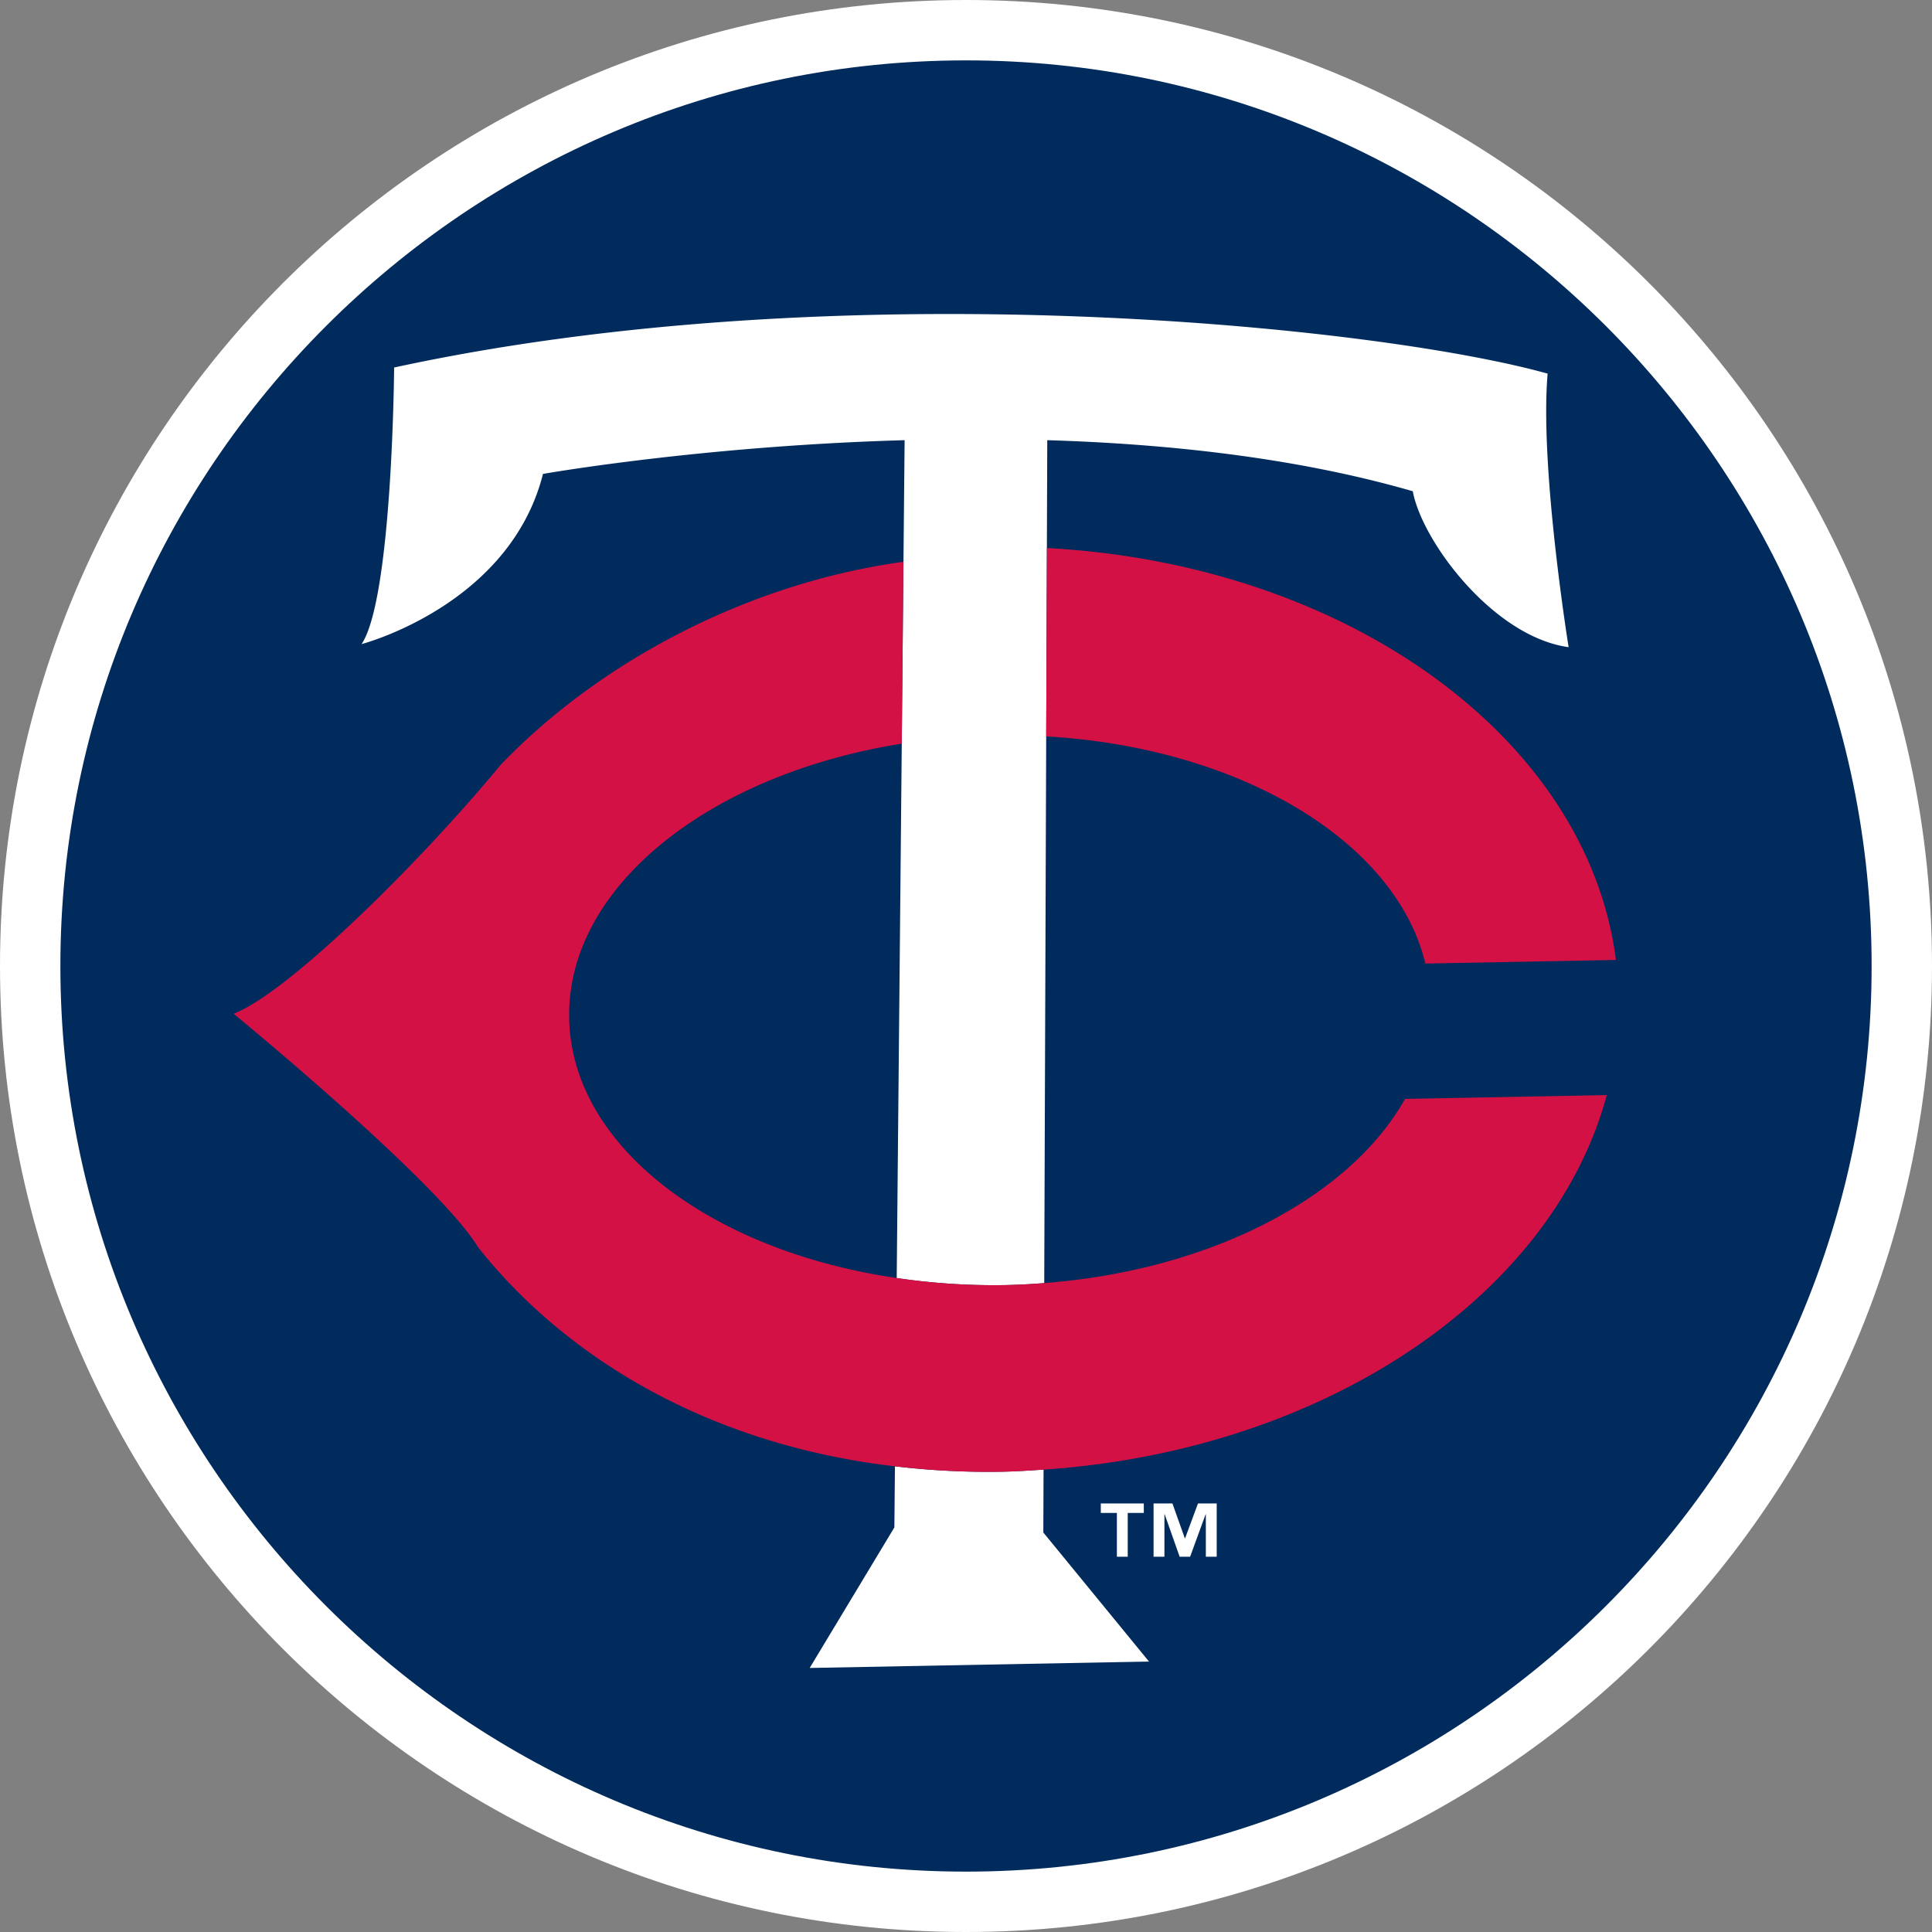
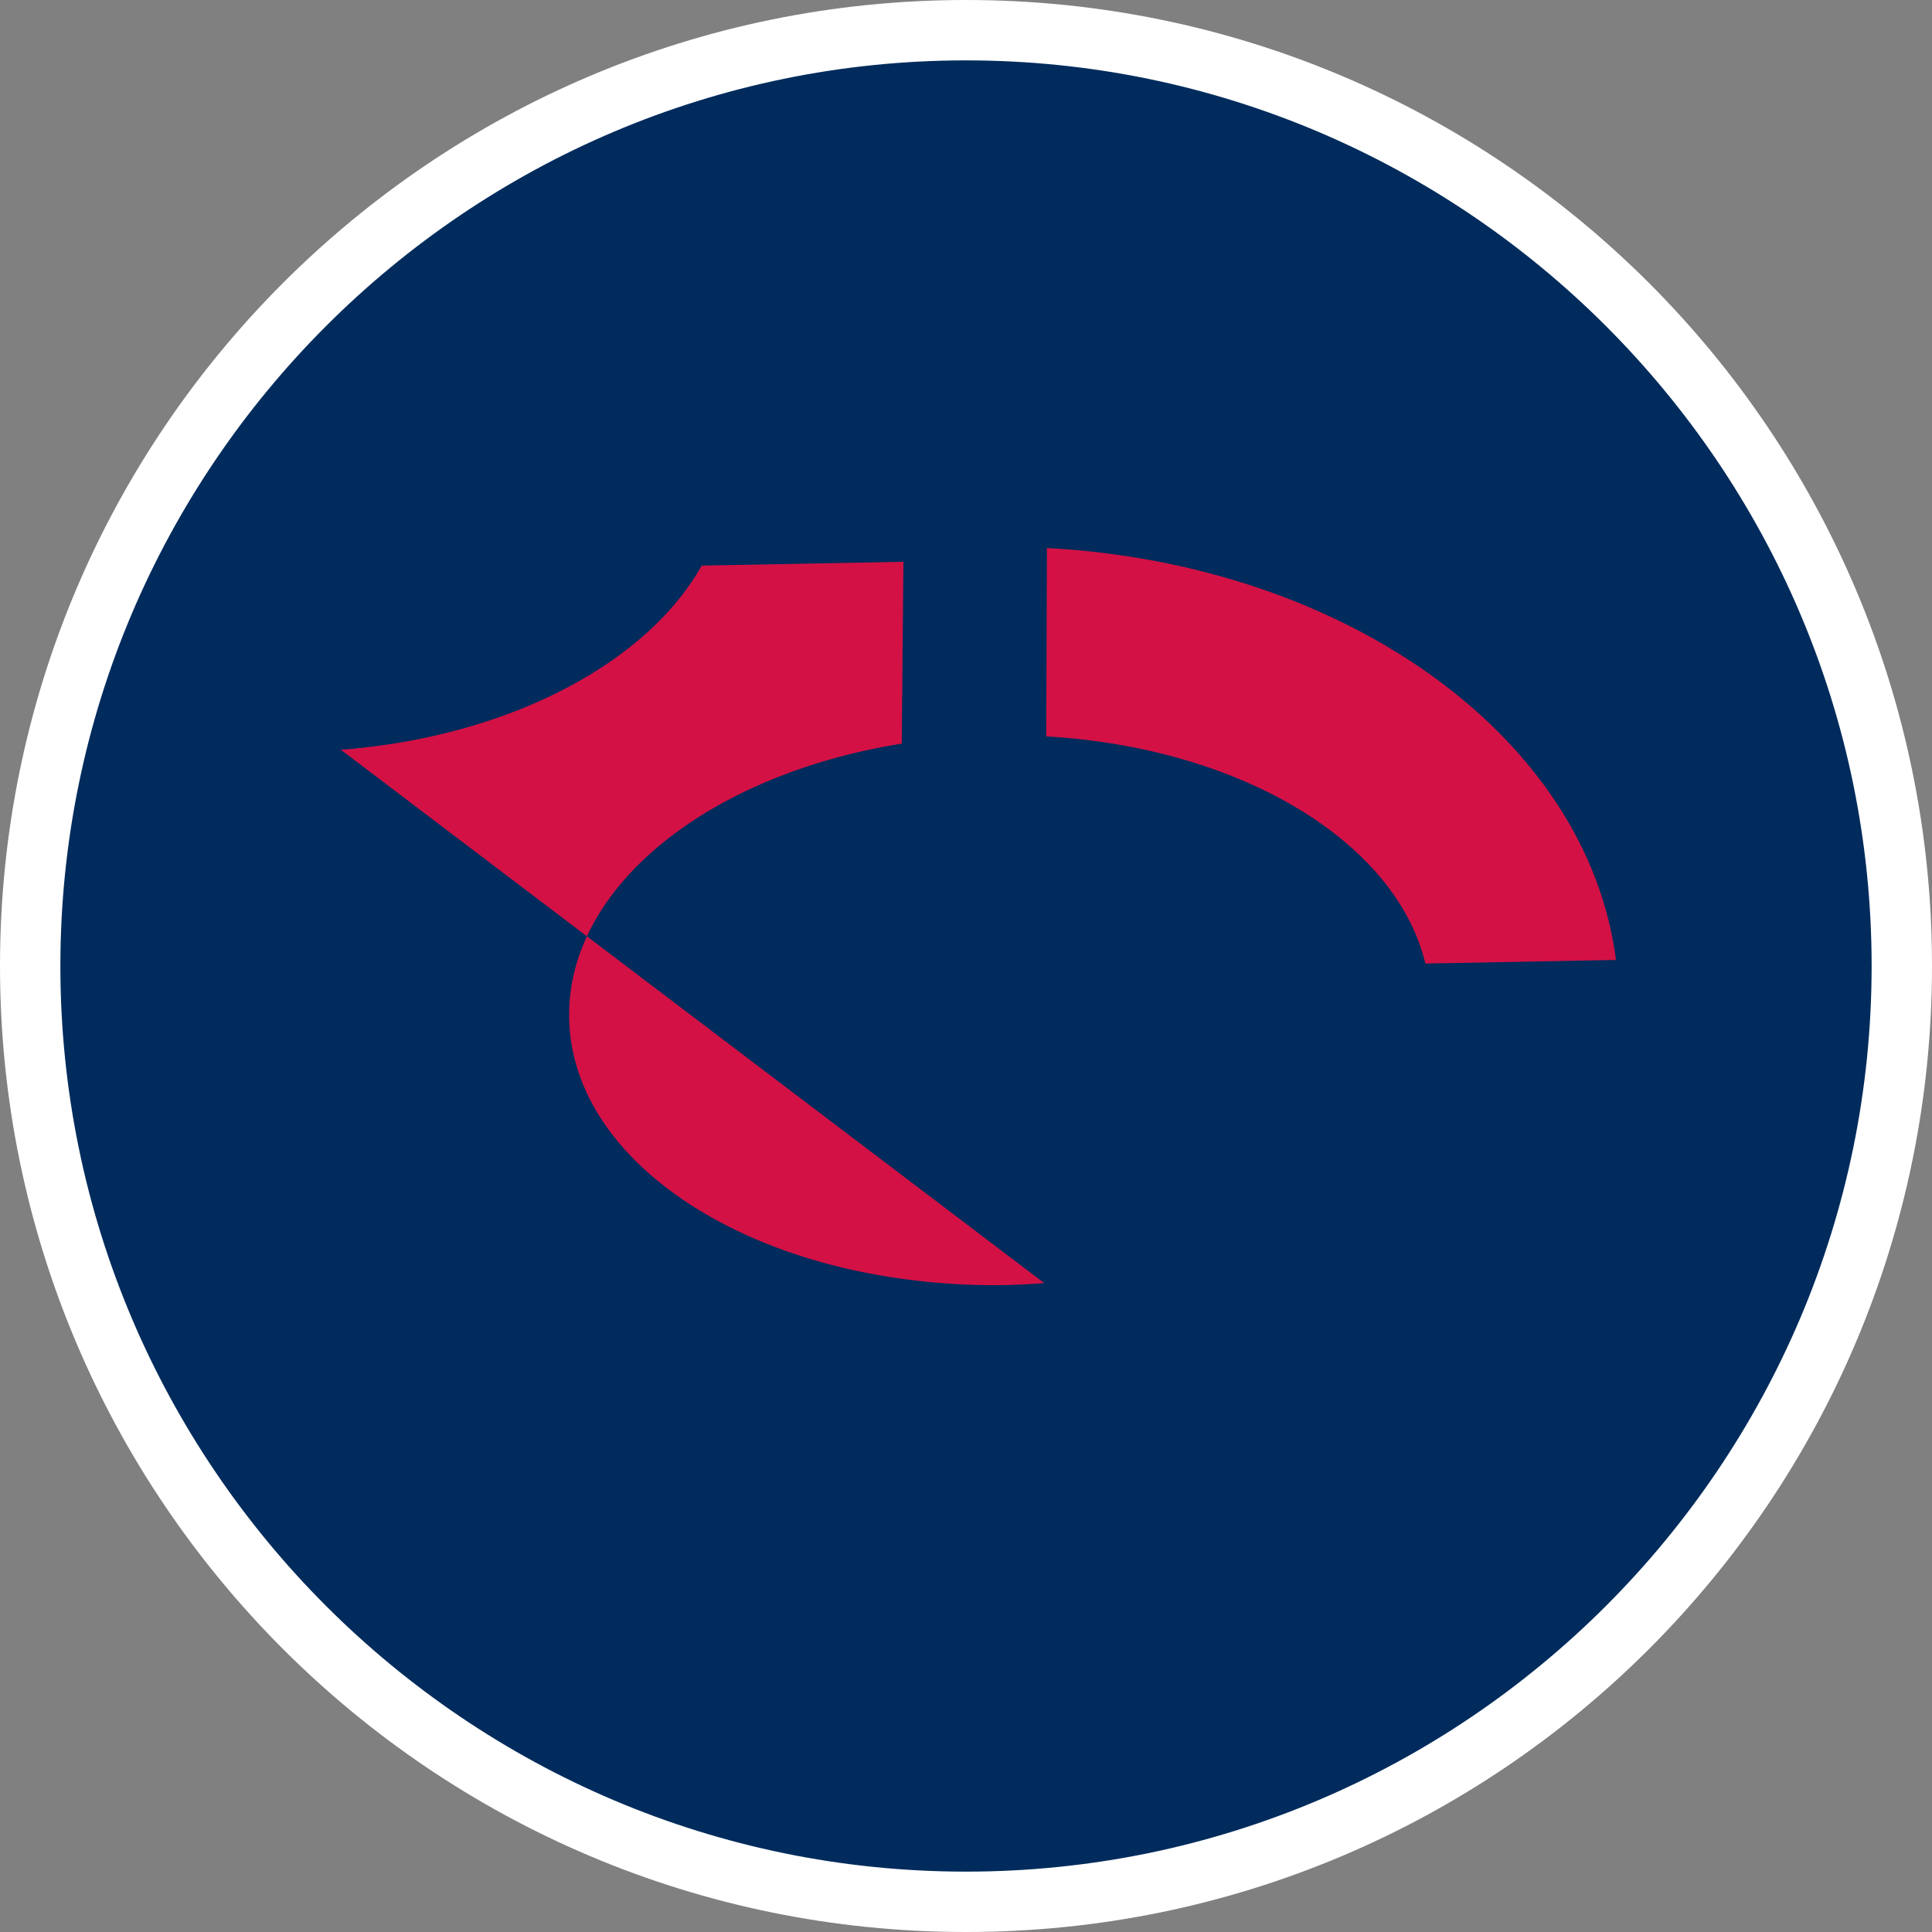
<svg xmlns="http://www.w3.org/2000/svg" xml:space="preserve" style="enable-background:new 0 0 160 160" viewBox="0 0 160 160">
  <rect x="0" y="0" width="160" height="160" fill="#808080" stroke="none" />
  <path d="M80 157.5c-42.672 0-77.5-34.828-77.5-77.5S37.328 2.5 80 2.5s77.5 34.828 77.5 77.5-34.828 77.5-77.5 77.5z" style="fill:#002b5c" />
  <path d="M80 5c41.328 0 75 33.672 75 75s-33.672 75-75 75S5 121.328 5 80 38.672 5 80 5m0-5C35.828 0 0 35.828 0 80s35.828 80 80 80 80-35.828 80-80S124.172 0 80 0z" style="fill:#fff" />
-   <path d="M74.262 105.842a55.28 55.28 0 0 0 8.965.584 54.099 54.099 0 0 0 3.252-.166l.251-69.806c10.109.307 20.744 1.473 30.272 4.229.737 4.102 6.644 12.045 12.905 12.914 0 0-2.413-14.915-1.738-22.654-13.723-3.855-58.201-8.607-95.529-.507 0 0-.134 19.076-2.694 22.905 0 0 12.266-3.194 15.022-14.093 0 0 13.088-2.317 29.948-2.794l-.228 24.2-.008.933-.418 44.255zM74.115 121.434l-.047 5.06-7.013 11.64 28.099-.533-8.75-10.686.019-5.209c-1.127.074-2.251.153-3.397.174a65.602 65.602 0 0 1-8.911-.446zM98.754 125.746l-.609 1.647h-.024l-1.026-2.884h-1.561v4.413h.899v-3.51h.023l1.237 3.51h.867l.194-.531 1.088-2.979h.021v3.51h.899v-4.413h-1.55zM93.394 128.922v-3.625h1.331v-.788h-3.561v.788h1.331v3.625z" style="fill:#fff" />
  <path d="m86.701 45.384-.058 15.601c16.055.924 28.964 8.684 31.4 18.812l15.786-.298c-2.363-18.404-22.298-32.782-47.128-34.115z" style="fill:#d31145" />
-   <path d="M86.479 106.259a54.099 54.099 0 0 1-3.252.166 55.16 55.16 0 0 1-8.965-.584c-15.403-2.251-26.93-10.916-27.126-21.508-.211-10.882 11.591-20.201 27.544-22.748l.008-.933.13-14.127c-13.027 1.789-25.246 8.369-33.336 16.794-6.755 8.177-17.633 18.906-22.136 20.635 0 0 16.94 13.885 20.252 19.345 7.219 9.102 19.019 16.329 34.518 18.135 2.851.334 5.814.505 8.912.447 1.146-.021 2.27-.1 3.397-.174 23.304-1.563 42.182-14.443 46.641-31.015l-16.706.315c-4.552 8.105-16.024 14.191-29.881 15.252z" style="fill:#d31145" />
+   <path d="M86.479 106.259a54.099 54.099 0 0 1-3.252.166 55.16 55.16 0 0 1-8.965-.584c-15.403-2.251-26.93-10.916-27.126-21.508-.211-10.882 11.591-20.201 27.544-22.748l.008-.933.13-14.127l-16.706.315c-4.552 8.105-16.024 14.191-29.881 15.252z" style="fill:#d31145" />
</svg>